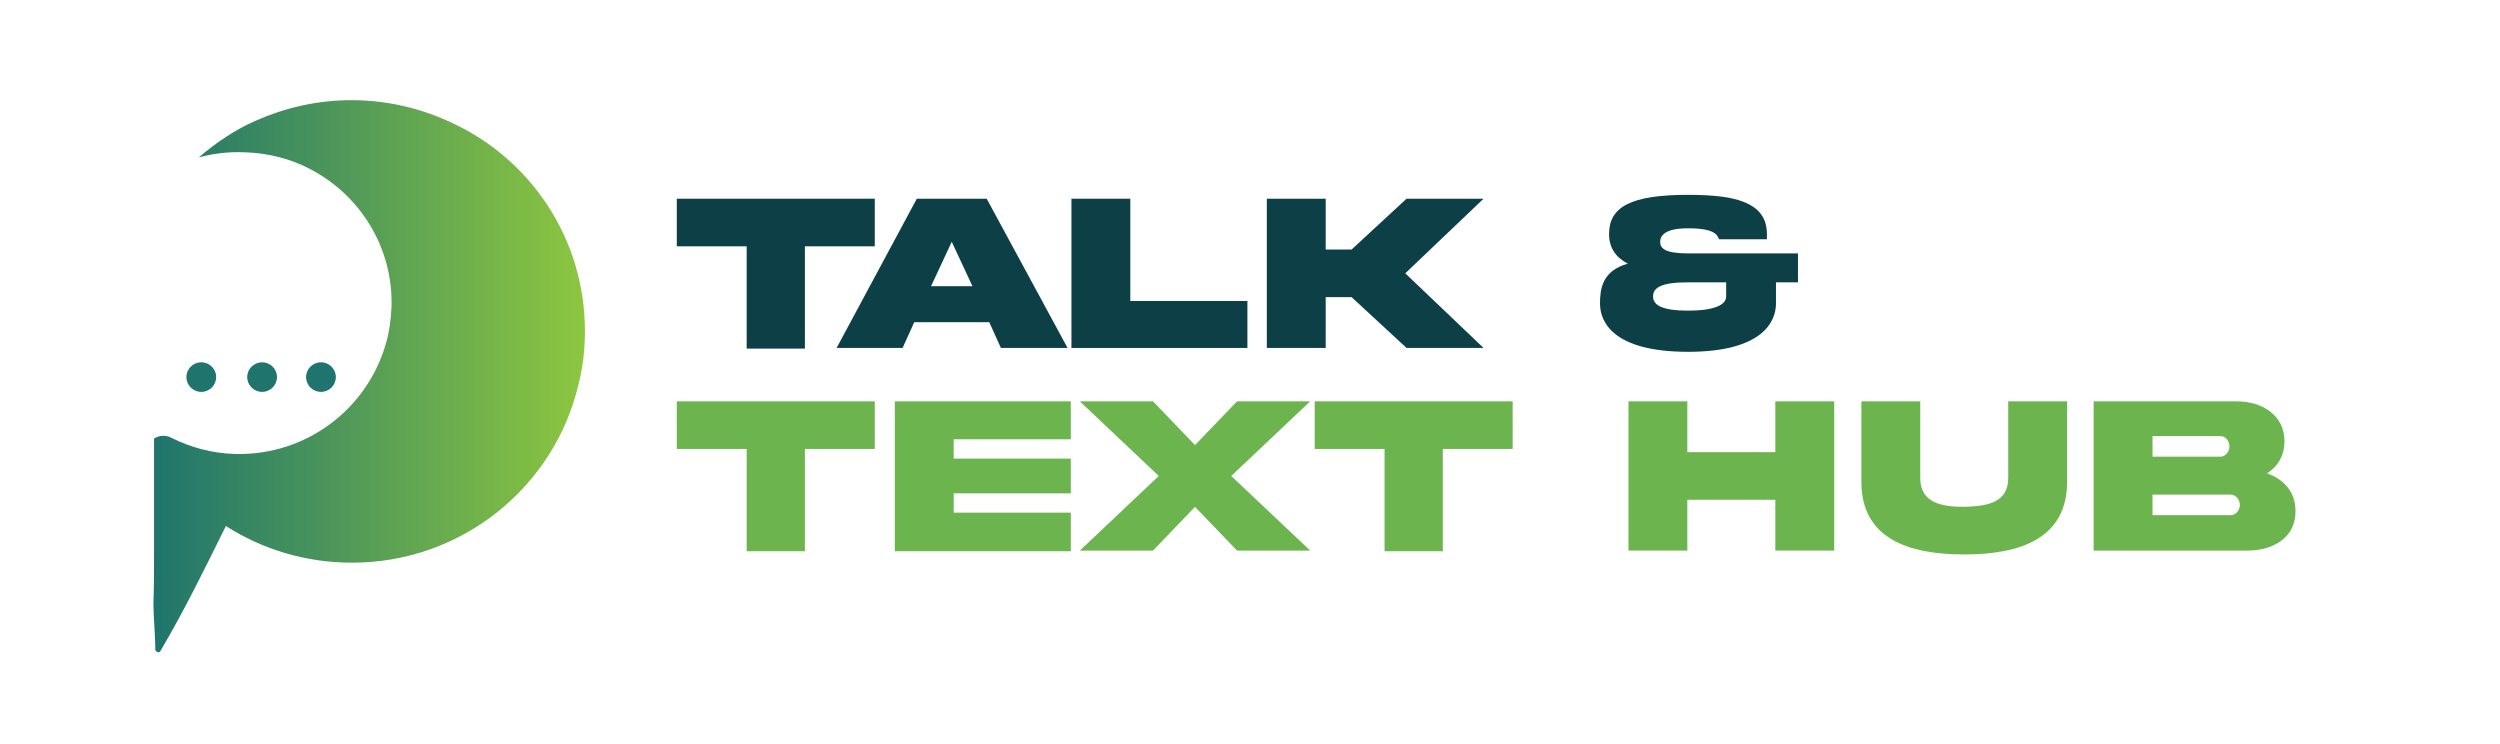
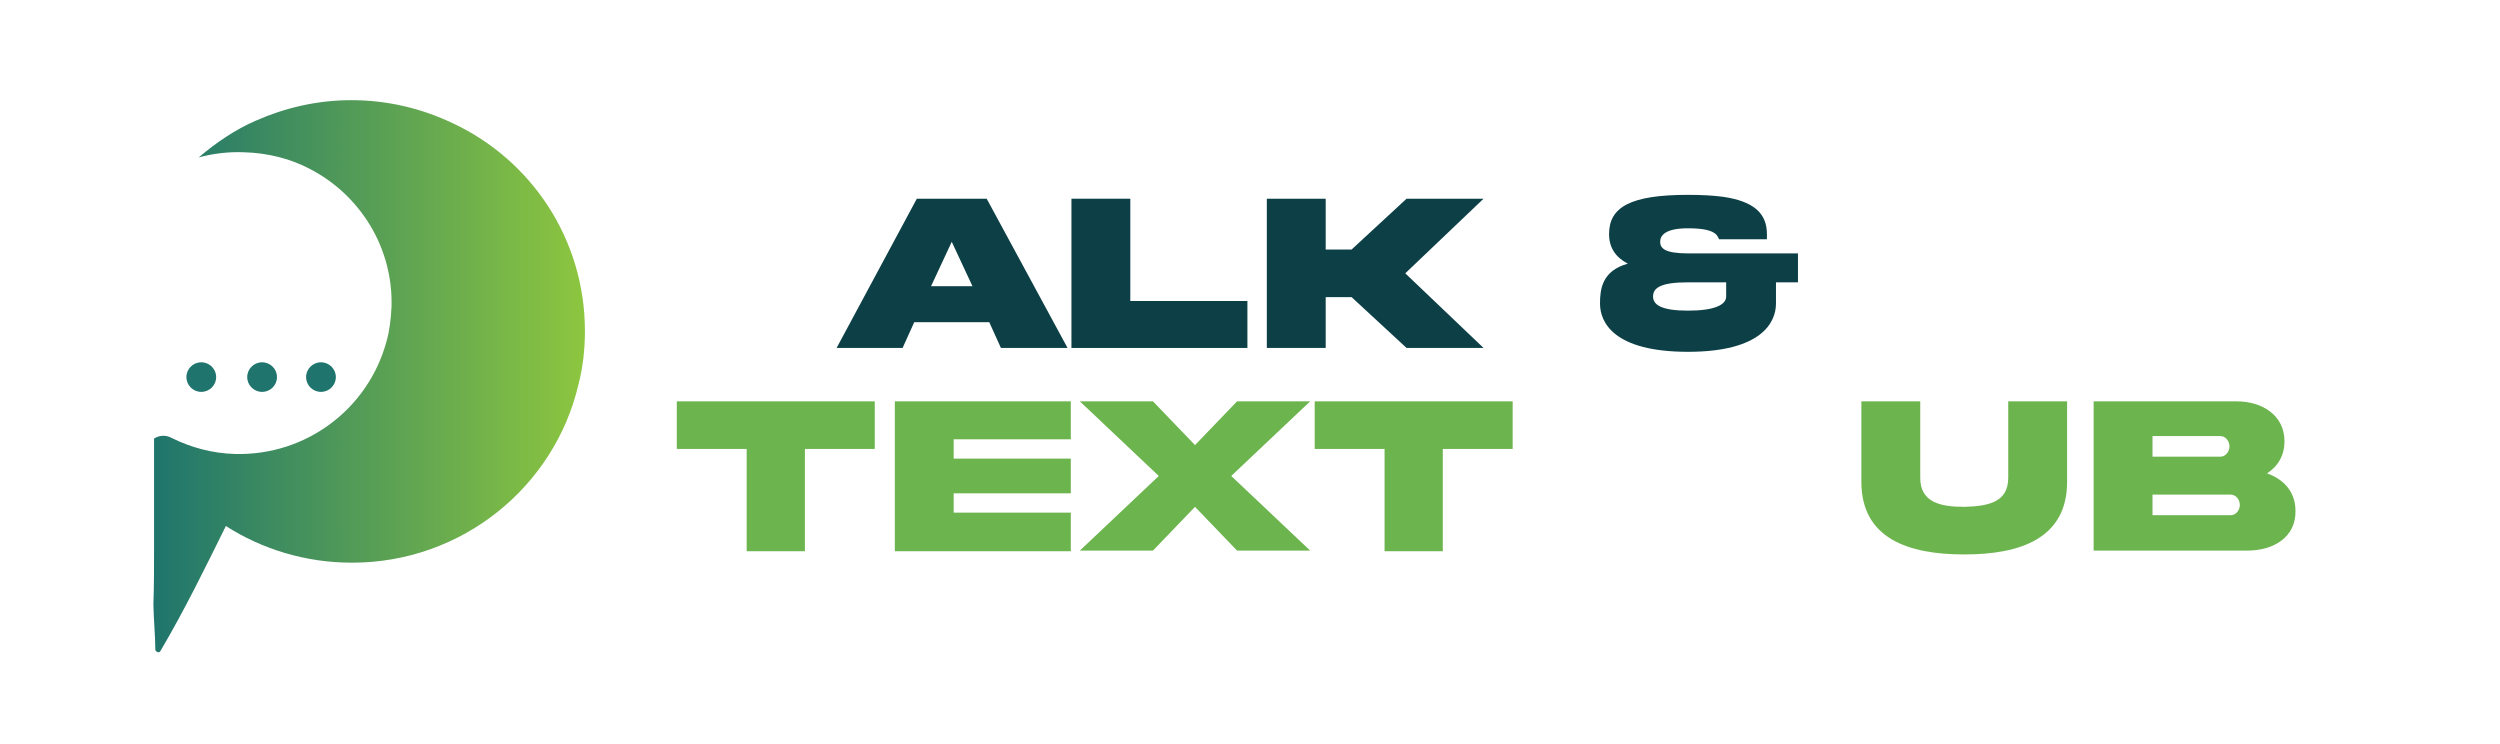
<svg xmlns="http://www.w3.org/2000/svg" width="820" height="244" viewBox="0 0 820 244" fill="none">
  <rect width="820" height="244" fill="white" />
  <path d="M191.857 108.602C191.857 114.51 191.22 120.418 189.735 126.115C181.883 159.663 151.539 184.561 115.464 184.561C100.186 184.561 85.968 180.13 74.085 172.534C67.294 186.249 60.504 200.175 52.653 213.468C52.44 213.679 52.44 213.89 52.228 213.89C51.804 214.101 51.167 213.679 50.955 213.257C50.955 208.826 50.318 201.863 50.318 198.065C50.531 192.157 50.531 186.038 50.531 180.13C50.531 169.58 50.531 159.241 50.531 148.691C50.531 147.214 50.531 145.526 50.531 144.049V143.838C52.228 142.783 54.35 142.572 56.26 143.627C62.626 146.792 69.629 148.691 77.056 148.902C100.61 149.535 120.769 133.922 126.711 112.189C127.772 108.602 128.196 104.804 128.409 100.795C129.045 81.172 118.011 63.87 101.671 55.43C95.305 52.054 87.878 50.155 80.027 49.944C74.934 49.733 69.841 50.366 65.172 51.632C70.902 46.779 77.056 42.559 83.846 39.605C93.395 35.385 104.005 32.853 115.252 32.853C127.135 32.853 138.382 35.596 148.568 40.449C174.244 52.476 191.857 78.429 191.857 108.602Z" fill="url(#paint0_linear_668_26)" />
  <path d="M66.021 128.537C68.717 128.537 70.902 126.365 70.902 123.685C70.902 121.004 68.717 118.832 66.021 118.832C63.326 118.832 61.141 121.004 61.141 123.685C61.141 126.365 63.326 128.537 66.021 128.537Z" fill="#1F756D" />
  <path d="M85.969 128.537C88.664 128.537 90.849 126.365 90.849 123.685C90.849 121.004 88.664 118.832 85.969 118.832C83.273 118.832 81.088 121.004 81.088 123.685C81.088 126.365 83.273 128.537 85.969 128.537Z" fill="#1F756D" />
  <path d="M105.278 128.537C107.974 128.537 110.159 126.365 110.159 123.685C110.159 121.004 107.974 118.832 105.278 118.832C102.583 118.832 100.397 121.004 100.397 123.685C100.397 126.365 102.583 128.537 105.278 128.537Z" fill="#1F756D" />
-   <path d="M244.907 114.339V80.79H221.989V65.176H286.923V80.79H264.005V114.339H244.907Z" fill="#0D4046" />
  <path d="M300.716 65.176H323.634L350.159 114.128H328.303L324.483 105.688H299.868L296.048 114.128H274.403L300.716 65.176ZM305.385 93.872H318.966L312.175 79.313L305.385 93.872Z" fill="#0D4046" />
  <path d="M370.743 65.176V98.725H409.151V114.128H351.433V65.176H370.743Z" fill="#0D4046" />
  <path d="M434.828 97.459V114.128H415.518V65.176H434.828V81.845H443.316L461.353 65.176H486.605L460.929 89.652L486.605 114.128H461.353L443.316 97.459H434.828Z" fill="#0D4046" />
  <path d="M582.52 99.569C582.52 105.688 577.851 115.394 553.66 115.394C529.257 115.394 524.801 105.688 524.801 99.569C524.801 94.927 525.437 88.808 533.925 86.487C529.894 84.377 527.772 81.212 527.772 76.781C527.772 67.919 534.774 63.91 553.66 63.91C558.116 63.91 561.936 64.121 565.119 64.543C575.305 66.02 579.549 70.029 579.549 76.781C579.549 77.414 579.549 77.836 579.549 78.469H563.846C563.209 76.992 562.36 74.882 553.66 74.882C546.233 74.882 544.536 77.203 544.536 79.313C544.536 81.423 546.021 83.111 553.66 83.111H565.119H589.734V92.606H582.52V99.569ZM566.18 92.606H553.66C544.96 92.606 542.201 94.294 542.201 97.248C542.201 99.991 544.96 101.89 553.66 101.89C562.36 101.89 566.18 99.991 566.18 97.248V92.606Z" fill="#0D4046" />
  <path d="M244.907 180.592V147.255H221.989V131.641H286.923V147.255H264.005V180.803H244.907V180.592Z" fill="#6CB44E" />
  <path d="M293.501 131.641H351.22V144.09H312.811V150.42H351.22V161.813H312.811V168.143H351.22V180.803H293.501V131.641Z" fill="#6CB44E" />
  <path d="M405.755 131.641H429.734L403.846 156.117L429.734 180.592H405.755L391.962 166.244L378.169 180.592H354.19L380.079 156.117L354.19 131.641H378.169L391.962 145.989L405.755 131.641Z" fill="#6CB44E" />
  <path d="M454.138 180.592V147.255H431.22V131.641H496.153V147.255H473.236V180.803H454.138V180.592Z" fill="#6CB44E" />
-   <path d="M553.448 163.923V180.592H534.138V131.641H553.448V148.31H582.307V131.641H601.618V180.592H582.307V163.923H553.448Z" fill="#6CB44E" />
  <path d="M658.7 131.641H678.01V158.015C678.01 176.583 662.732 181.858 644.27 181.858C625.809 181.858 610.53 176.583 610.53 158.015V131.641H629.841V156.749C629.841 164.767 636.419 166.244 644.27 166.244C652.122 166.033 658.7 164.767 658.7 156.749V131.641Z" fill="#6CB44E" />
  <path d="M752.918 167.51C753.13 176.161 745.703 180.592 737.215 180.592H686.711V131.641H733.608C742.096 131.641 749.31 136.283 749.31 144.723C749.31 149.365 747.188 152.952 743.581 155.273C749.098 157.171 752.918 161.391 752.918 167.51ZM706.021 143.246V149.787H728.302C730 149.787 731.273 148.099 731.273 146.411C731.273 144.723 730 143.035 728.302 143.035H706.021V143.246ZM731.698 168.987C733.395 168.987 734.669 167.299 734.669 165.611C734.669 163.923 733.395 162.235 731.698 162.235H706.021V168.987H731.698Z" fill="#6CB44E" />
  <defs>
    <linearGradient id="paint0_linear_668_26" x1="50.489" y1="123.289" x2="191.849" y2="123.289" gradientUnits="userSpaceOnUse">
      <stop stop-color="#1F756D" />
      <stop offset="1" stop-color="#8DC63F" />
    </linearGradient>
  </defs>
</svg>